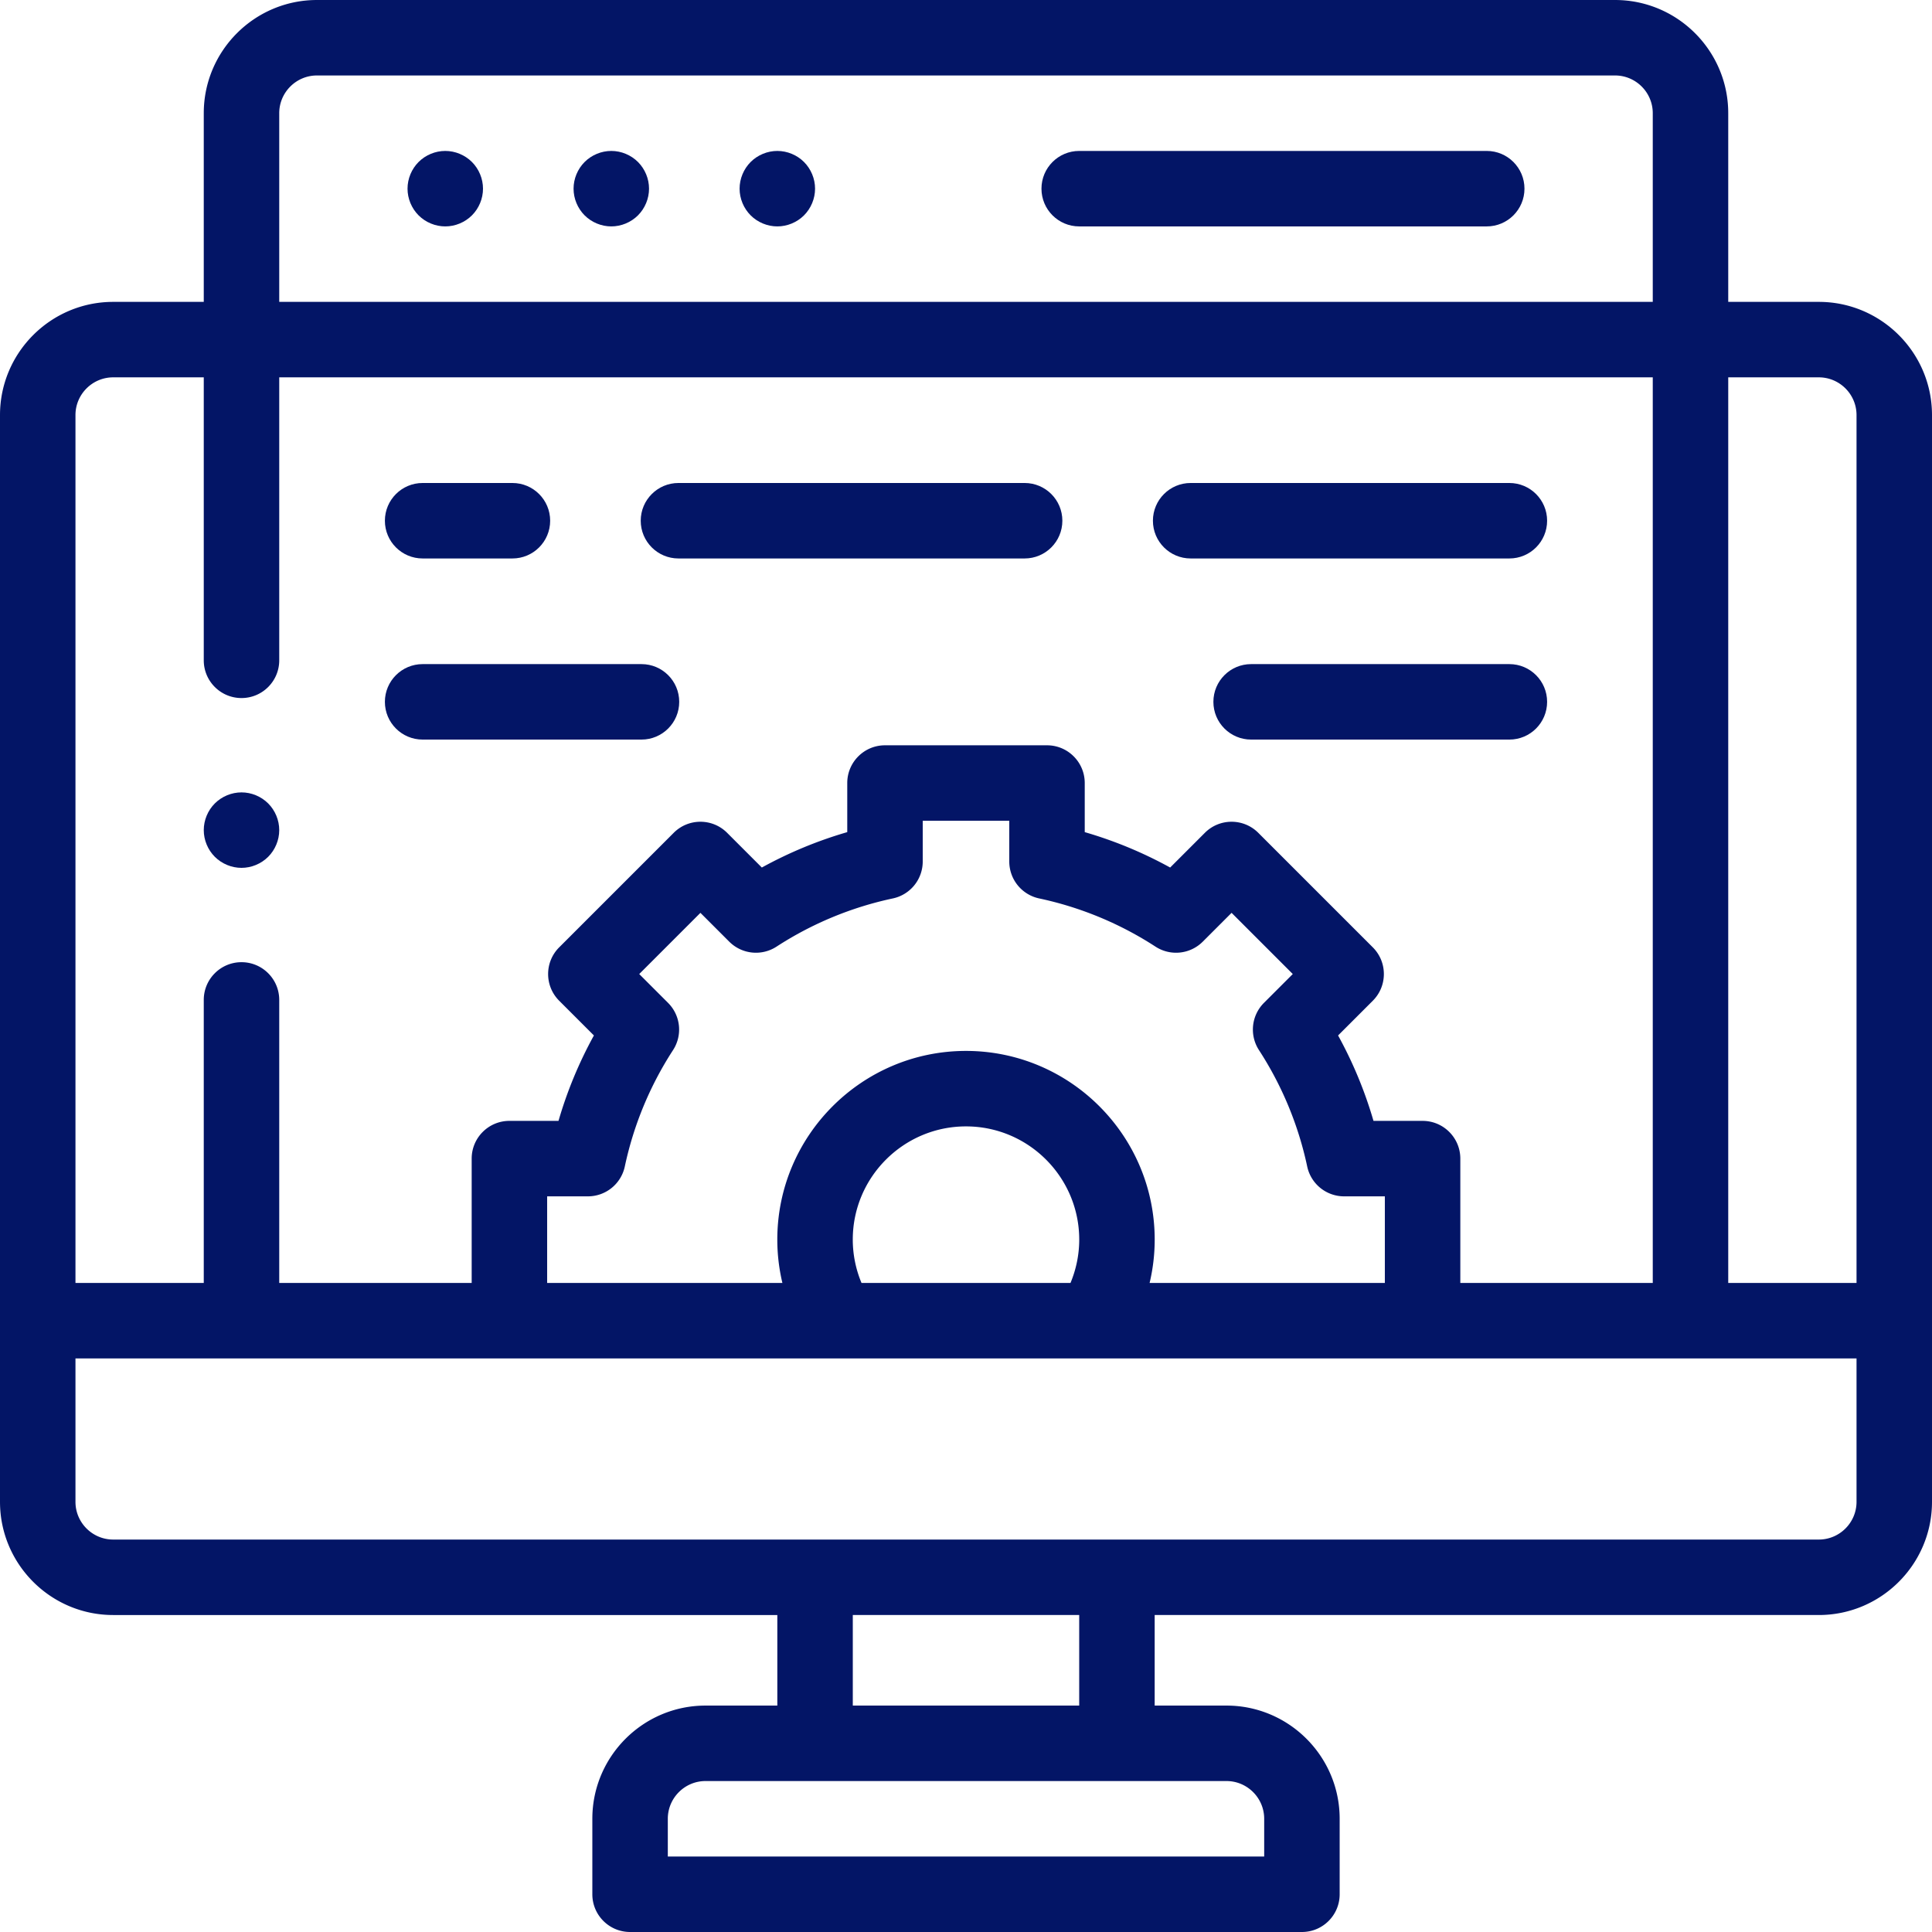
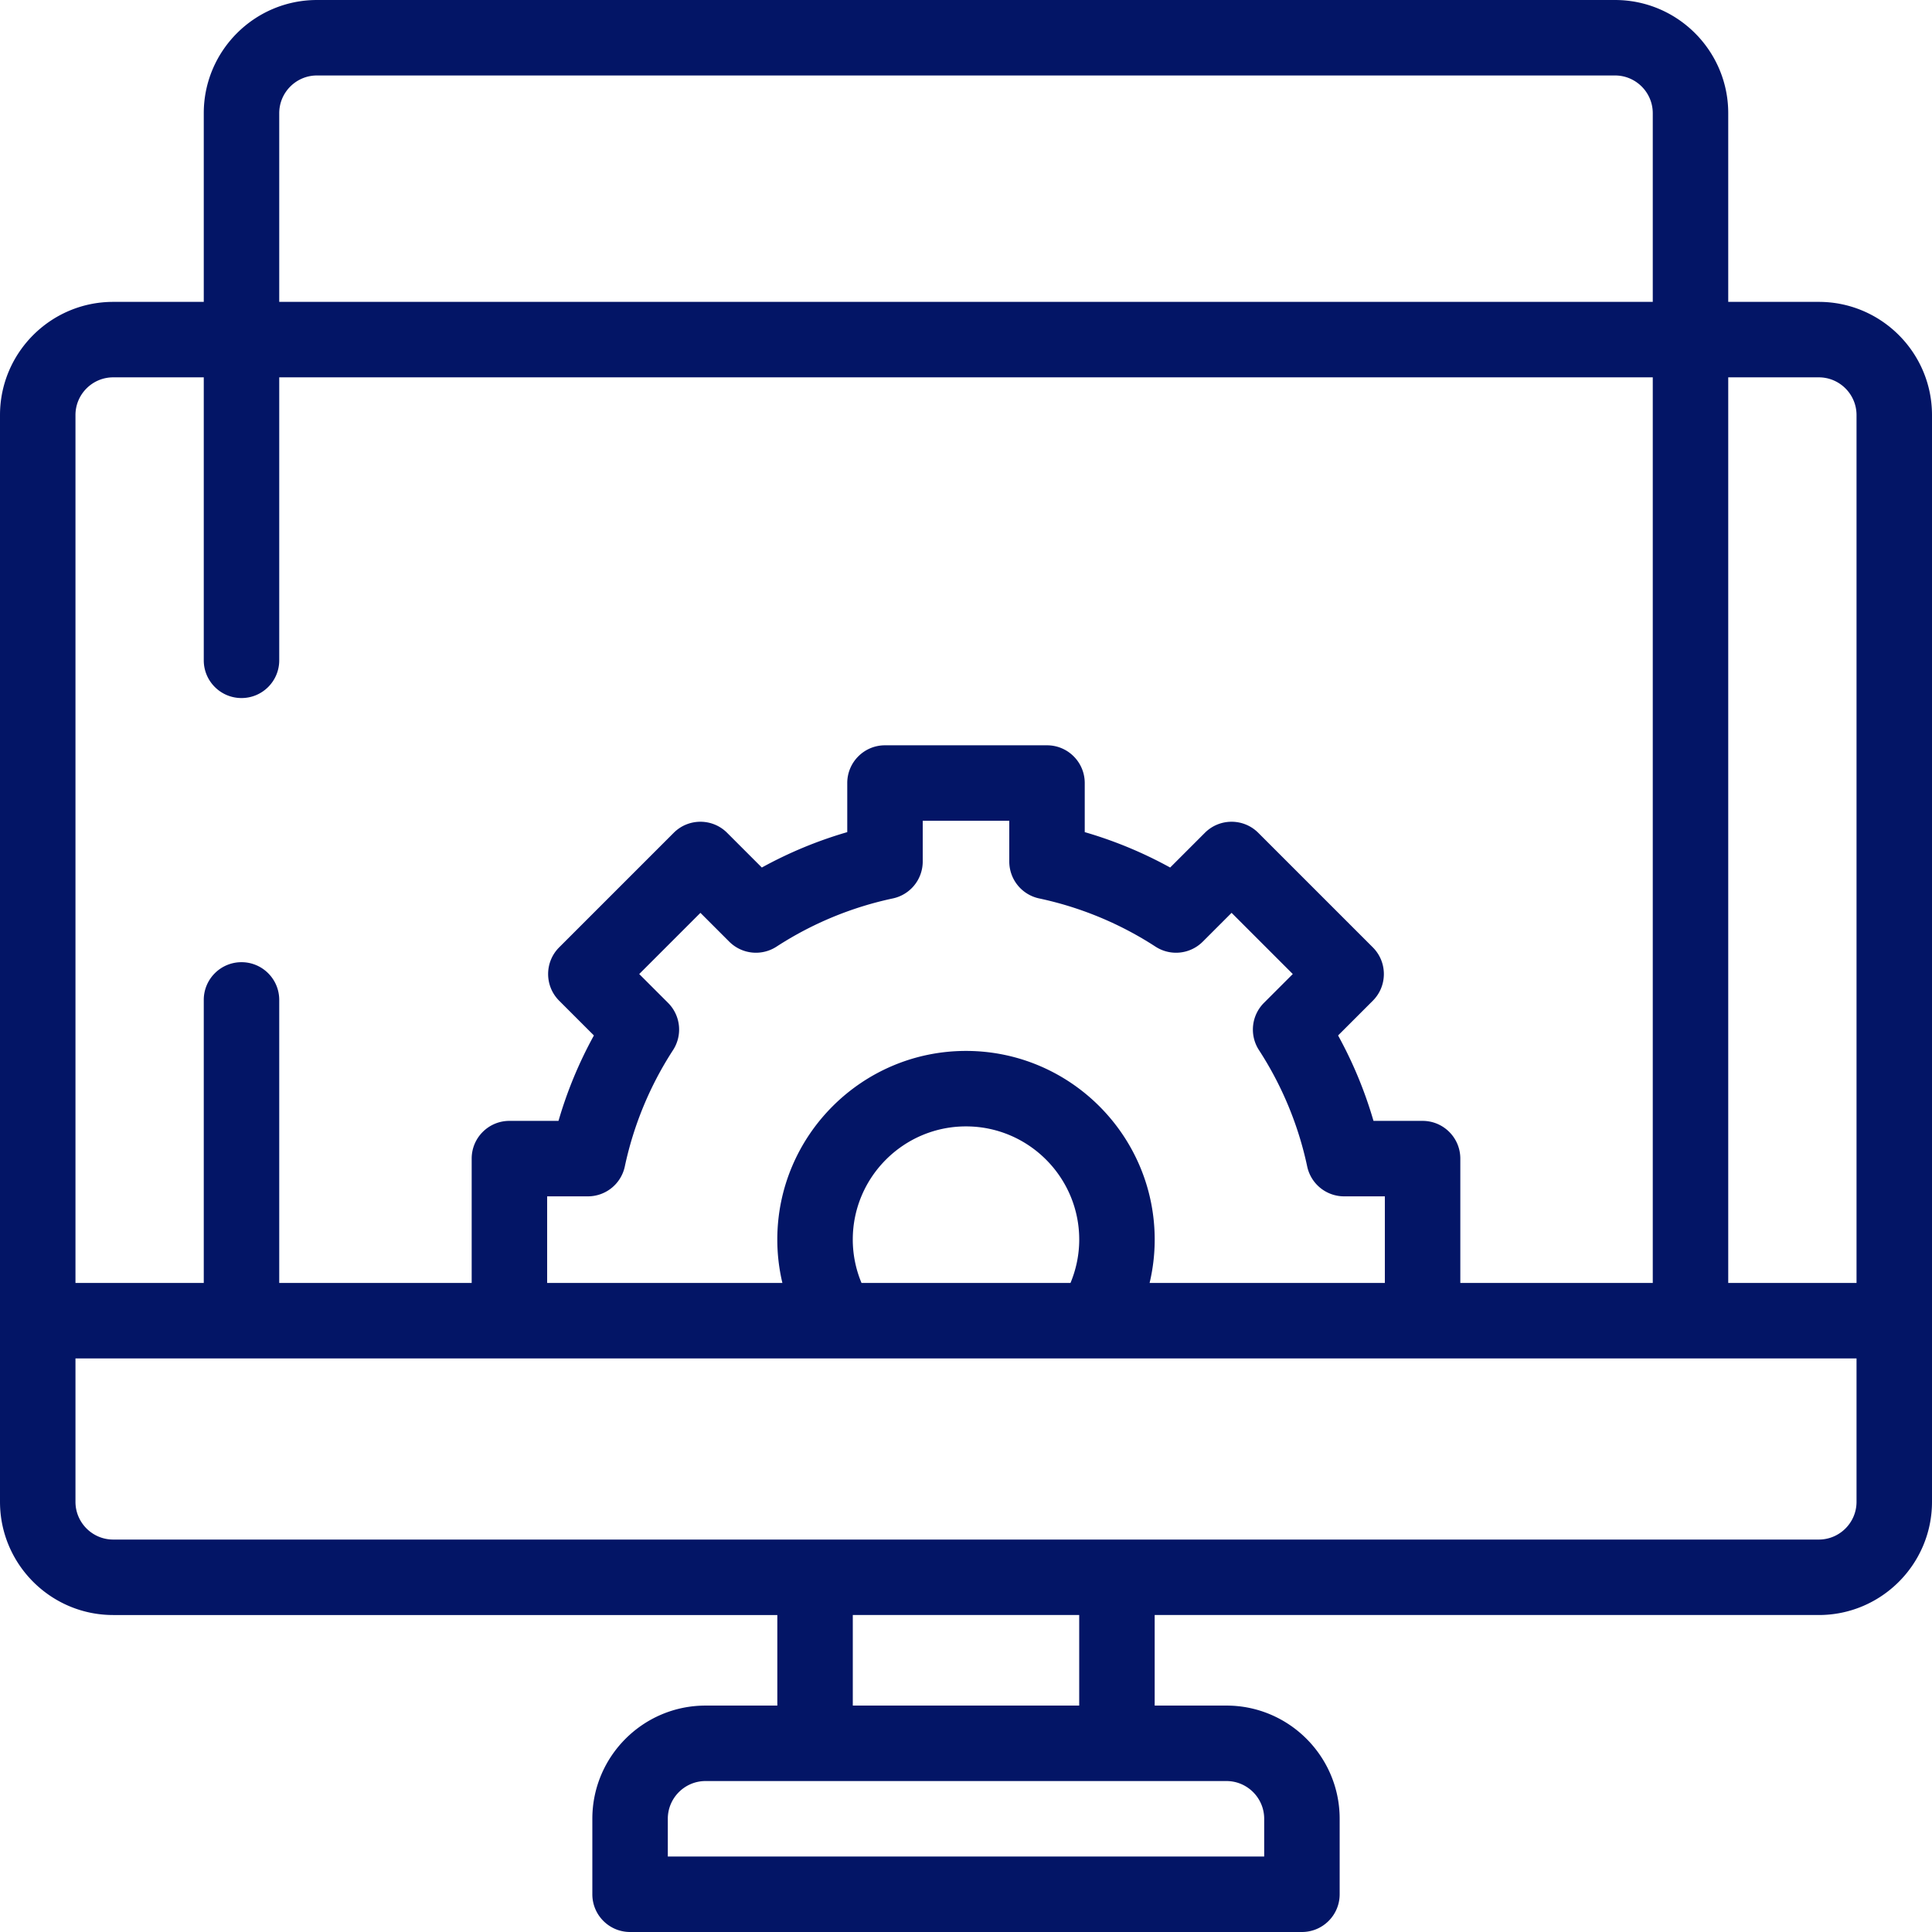
<svg xmlns="http://www.w3.org/2000/svg" version="1.1" x="0" y="0" viewBox="0 0 512 512" style="enable-background:new 0 0 512 512" xml:space="preserve" class="">
  <g>
    <path d="M482 80h-24V30c0-16.542-13.458-30-30-30H84C67.458 0 54 13.458 54 30v50H30C13.458 80 0 93.458 0 110v287.998c0 16.542 13.458 30 30 30h176v23.998h-19.024c-16.542 0-30 13.458-30 30V502c0 5.523 4.477 10 10 10h178.049c5.523 0 10-4.477 10-10v-20.004c0-16.542-13.458-30-30-30H306v-23.998h176c16.542 0 30-13.458 30-30V110c0-16.542-13.458-30-30-30zm0 20c5.514 0 10 4.486 10 10v229.998h-34V100zM84 20h344c5.514 0 10 4.486 10 10v50H74V30c0-5.514 4.486-10 10-10zm-54 80h24v74.99c0 5.523 4.477 10 10 10s10-4.477 10-10V100h364v239.998h-51v-32.954c0-5.523-4.477-10-10-10h-13.011a111.266 111.266 0 0 0-9.383-22.637l9.205-9.204c3.905-3.905 3.905-10.237 0-14.143l-30.36-30.36c-3.905-3.904-10.237-3.904-14.143 0l-9.204 9.205a111.182 111.182 0 0 0-22.637-9.382v-13.011c0-5.523-4.477-10-10-10h-42.936c-5.523 0-10 4.477-10 10v13.011a111.262 111.262 0 0 0-22.637 9.382l-9.204-9.205c-3.905-3.904-10.237-3.904-14.143 0l-30.36 30.36c-3.905 3.905-3.905 10.237 0 14.143l9.205 9.204a111.242 111.242 0 0 0-9.383 22.637H135c-5.523 0-10 4.477-10 10v32.954H74V264.99c0-5.523-4.477-10-10-10s-10 4.477-10 10v75.008H20V110c0-5.514 4.486-10 10-10zm147.045 165.774-7.643-7.643 16.218-16.218 7.643 7.643a10.003 10.003 0 0 0 12.512 1.319 91.596 91.596 0 0 1 30.843-12.783 10 10 0 0 0 7.915-9.78V217.51h22.936v10.802a10 10 0 0 0 7.915 9.78 91.592 91.592 0 0 1 30.843 12.783 10.002 10.002 0 0 0 12.512-1.319l7.643-7.643 16.218 16.218-7.643 7.643a10 10 0 0 0-1.319 12.512 91.613 91.613 0 0 1 12.783 30.843 10 10 0 0 0 9.78 7.915H367v22.954h-62.343a49.742 49.742 0 0 0 1.349-11.486c0-27.574-22.433-50.006-50.006-50.006s-50.006 22.433-50.006 50.006c0 3.882.459 7.736 1.349 11.486H145v-22.954h10.801a10 10 0 0 0 9.78-7.915 91.596 91.596 0 0 1 12.783-30.843 10 10 0 0 0-1.319-12.512zm48.949 62.738c0-16.545 13.46-30.006 30.006-30.006s30.006 13.461 30.006 30.006c0 3.949-.799 7.85-2.316 11.486h-55.38a29.836 29.836 0 0 1-2.316-11.486zm109.03 153.484V492H176.976v-10.004c0-5.514 4.486-10 10-10h138.049c5.514 0 9.999 4.486 9.999 10zm-49.024-30h-60v-23.998h60zm196-43.998H30c-5.514 0-10-4.486-10-10v-38h472v38c0 5.514-4.486 10-10 10z" fill="#031566" data-original="#000000" class="" />
-     <path d="M286 60h108c5.523 0 10-4.477 10-10s-4.477-10-10-10H286c-5.523 0-10 4.477-10 10s4.477 10 10 10zM162 60c2.63 0 5.21-1.07 7.07-2.93S172 52.63 172 50s-1.07-5.21-2.93-7.07S164.63 40 162 40s-5.21 1.07-7.07 2.93S152 47.37 152 50s1.07 5.21 2.93 7.07S159.37 60 162 60zM118 60c2.63 0 5.21-1.07 7.07-2.93S128 52.63 128 50s-1.07-5.21-2.93-7.07S120.63 40 118 40s-5.21 1.07-7.07 2.93S108 47.37 108 50s1.07 5.21 2.93 7.07S115.37 60 118 60zM206 60c2.63 0 5.21-1.07 7.07-2.93S216 52.63 216 50s-1.07-5.21-2.93-7.07S208.63 40 206 40s-5.21 1.07-7.07 2.93S196 47.37 196 50s1.07 5.21 2.93 7.07S203.37 60 206 60zM112 147.998h23.798c5.523 0 10-4.477 10-10s-4.477-10-10-10H112c-5.523 0-10 4.477-10 10s4.477 10 10 10zM179.798 147.998h91.738c5.523 0 10-4.477 10-10s-4.477-10-10-10h-91.738c-5.523 0-10 4.477-10 10s4.477 10 10 10zM112 195.996h58c5.523 0 10-4.477 10-10s-4.477-10-10-10h-58c-5.523 0-10 4.477-10 10s4.477 10 10 10zM315.536 147.998H400c5.523 0 10-4.477 10-10s-4.477-10-10-10h-84.464c-5.523 0-10 4.477-10 10s4.477 10 10 10zM400 175.996h-68.439c-5.523 0-10 4.477-10 10s4.477 10 10 10H400c5.523 0 10-4.477 10-10s-4.477-10-10-10zM64 229.99c2.63 0 5.21-1.07 7.07-2.93s2.93-4.44 2.93-7.07-1.07-5.21-2.93-7.07-4.44-2.93-7.07-2.93-5.21 1.07-7.07 2.93-2.93 4.44-2.93 7.07 1.07 5.21 2.93 7.07 4.44 2.93 7.07 2.93z" fill="#031566" data-original="#000000" class="" />
  </g>
</svg>